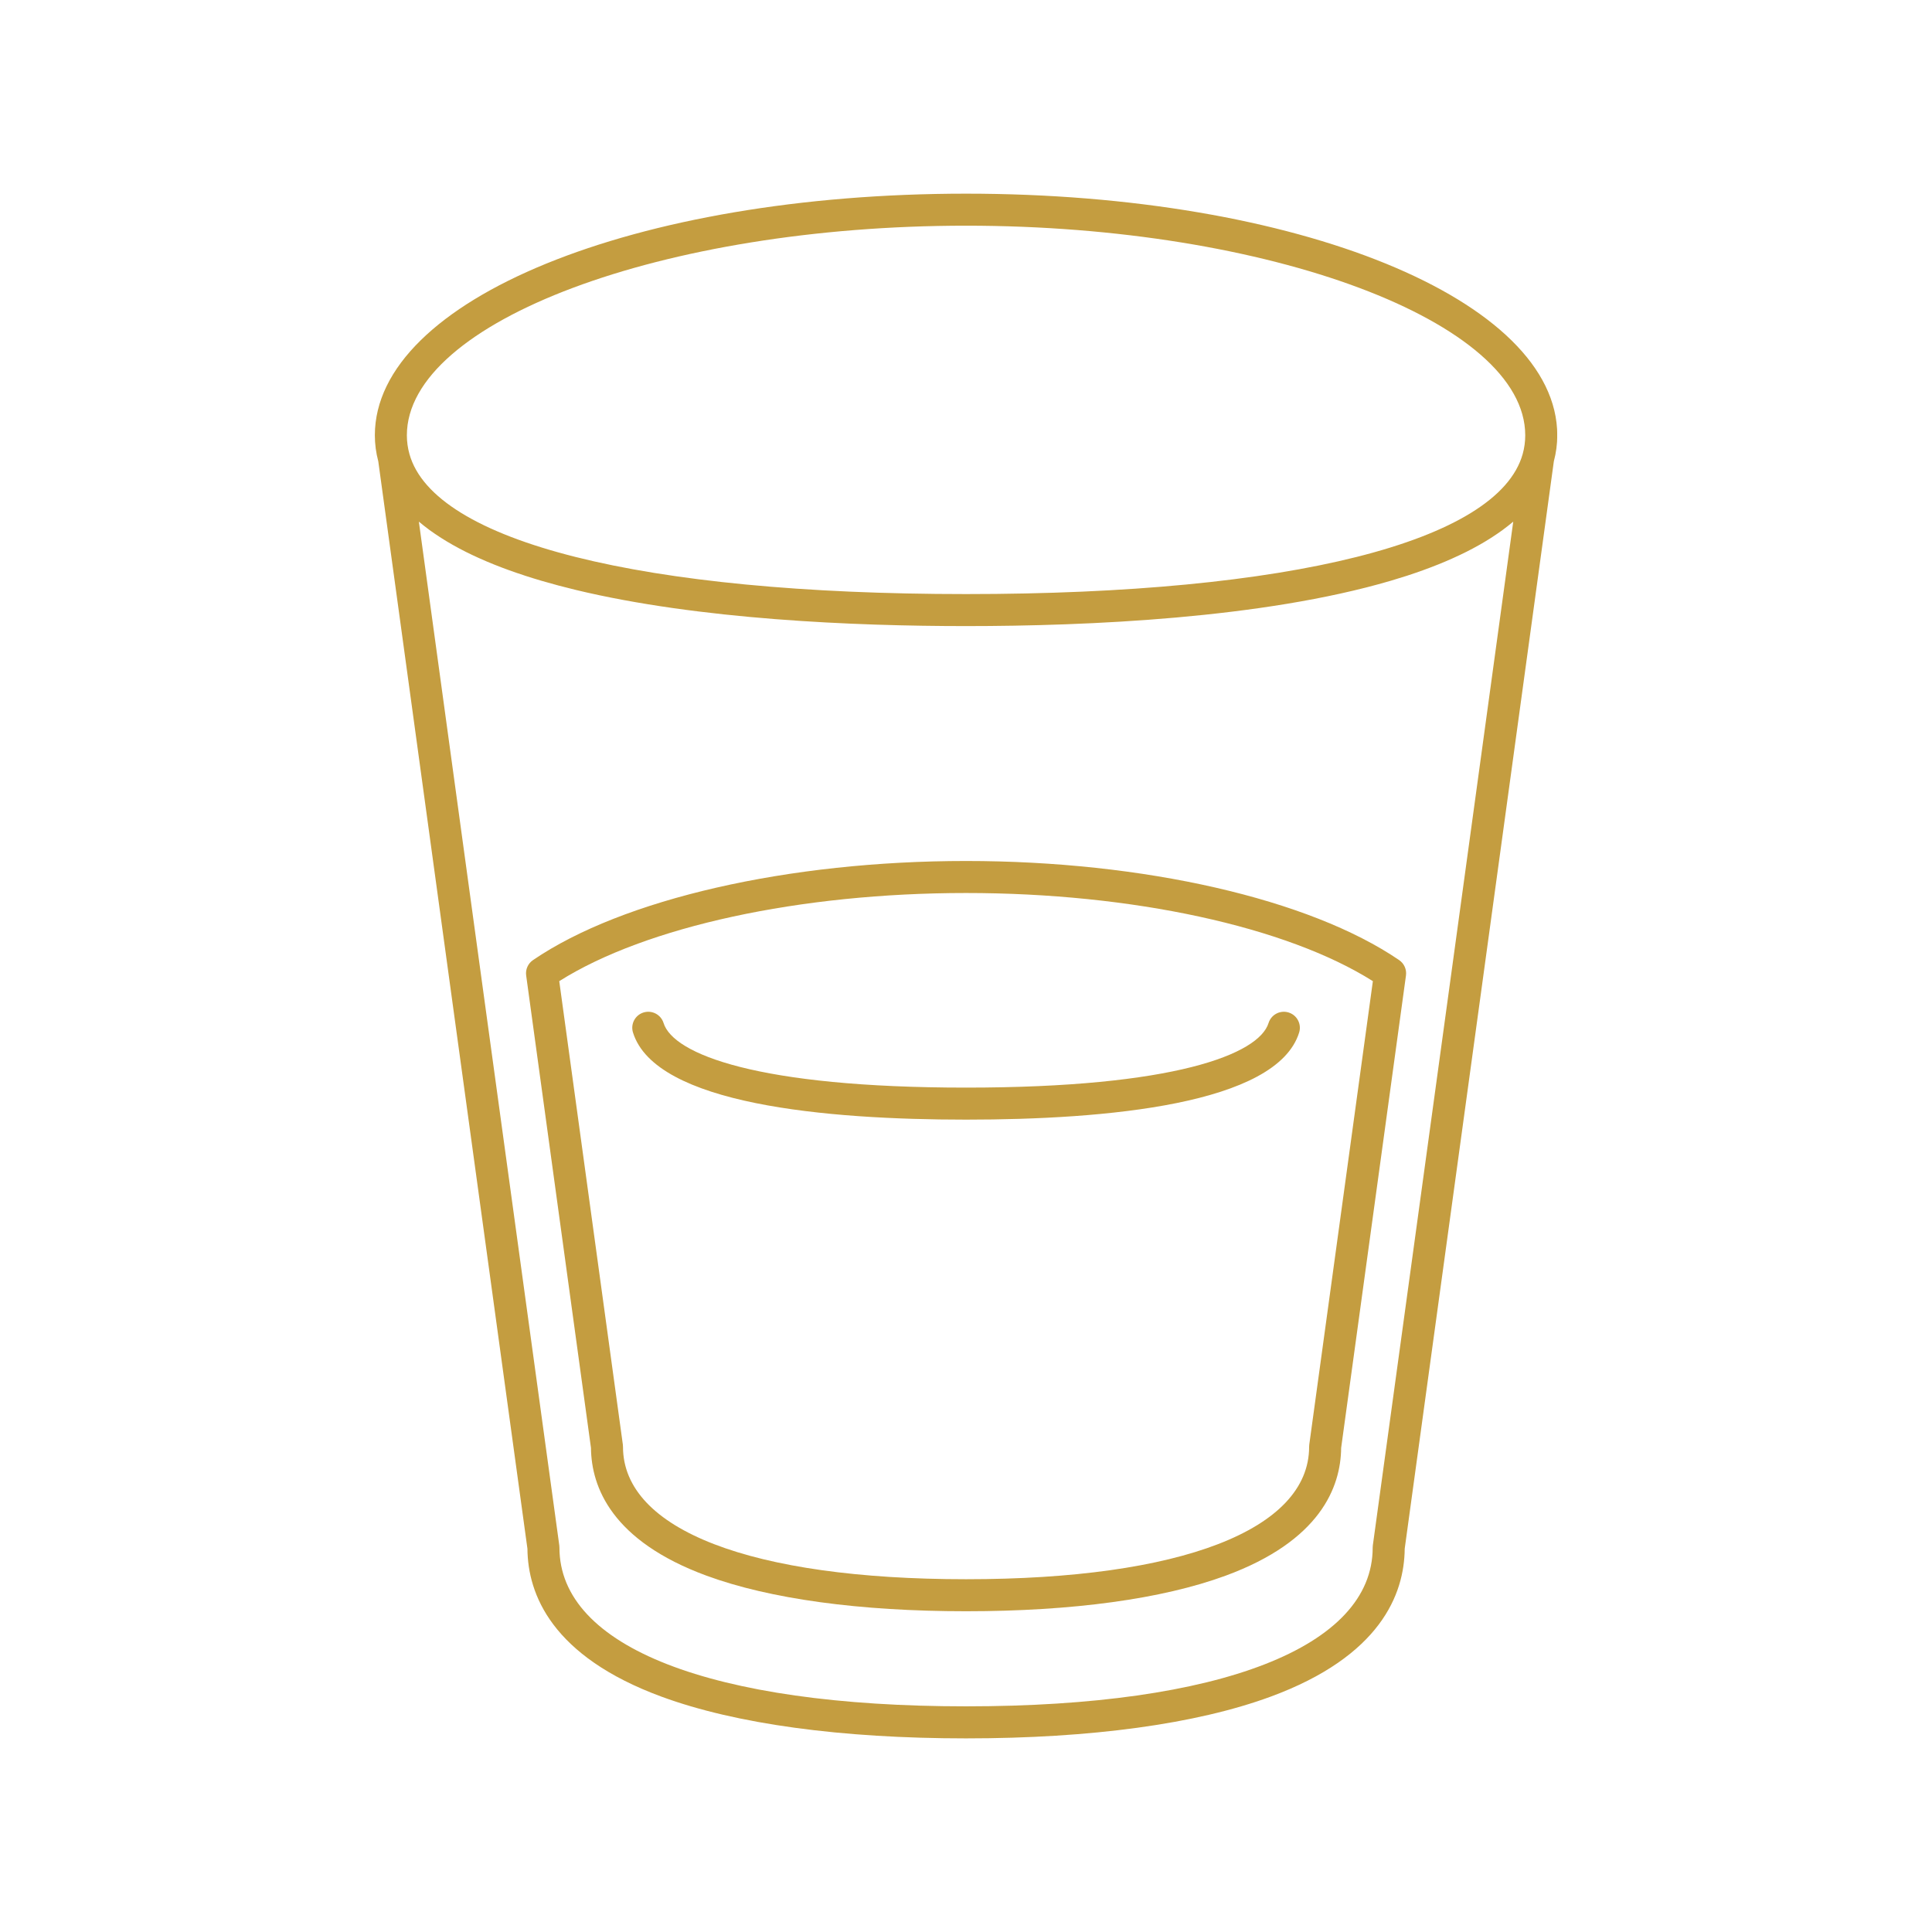
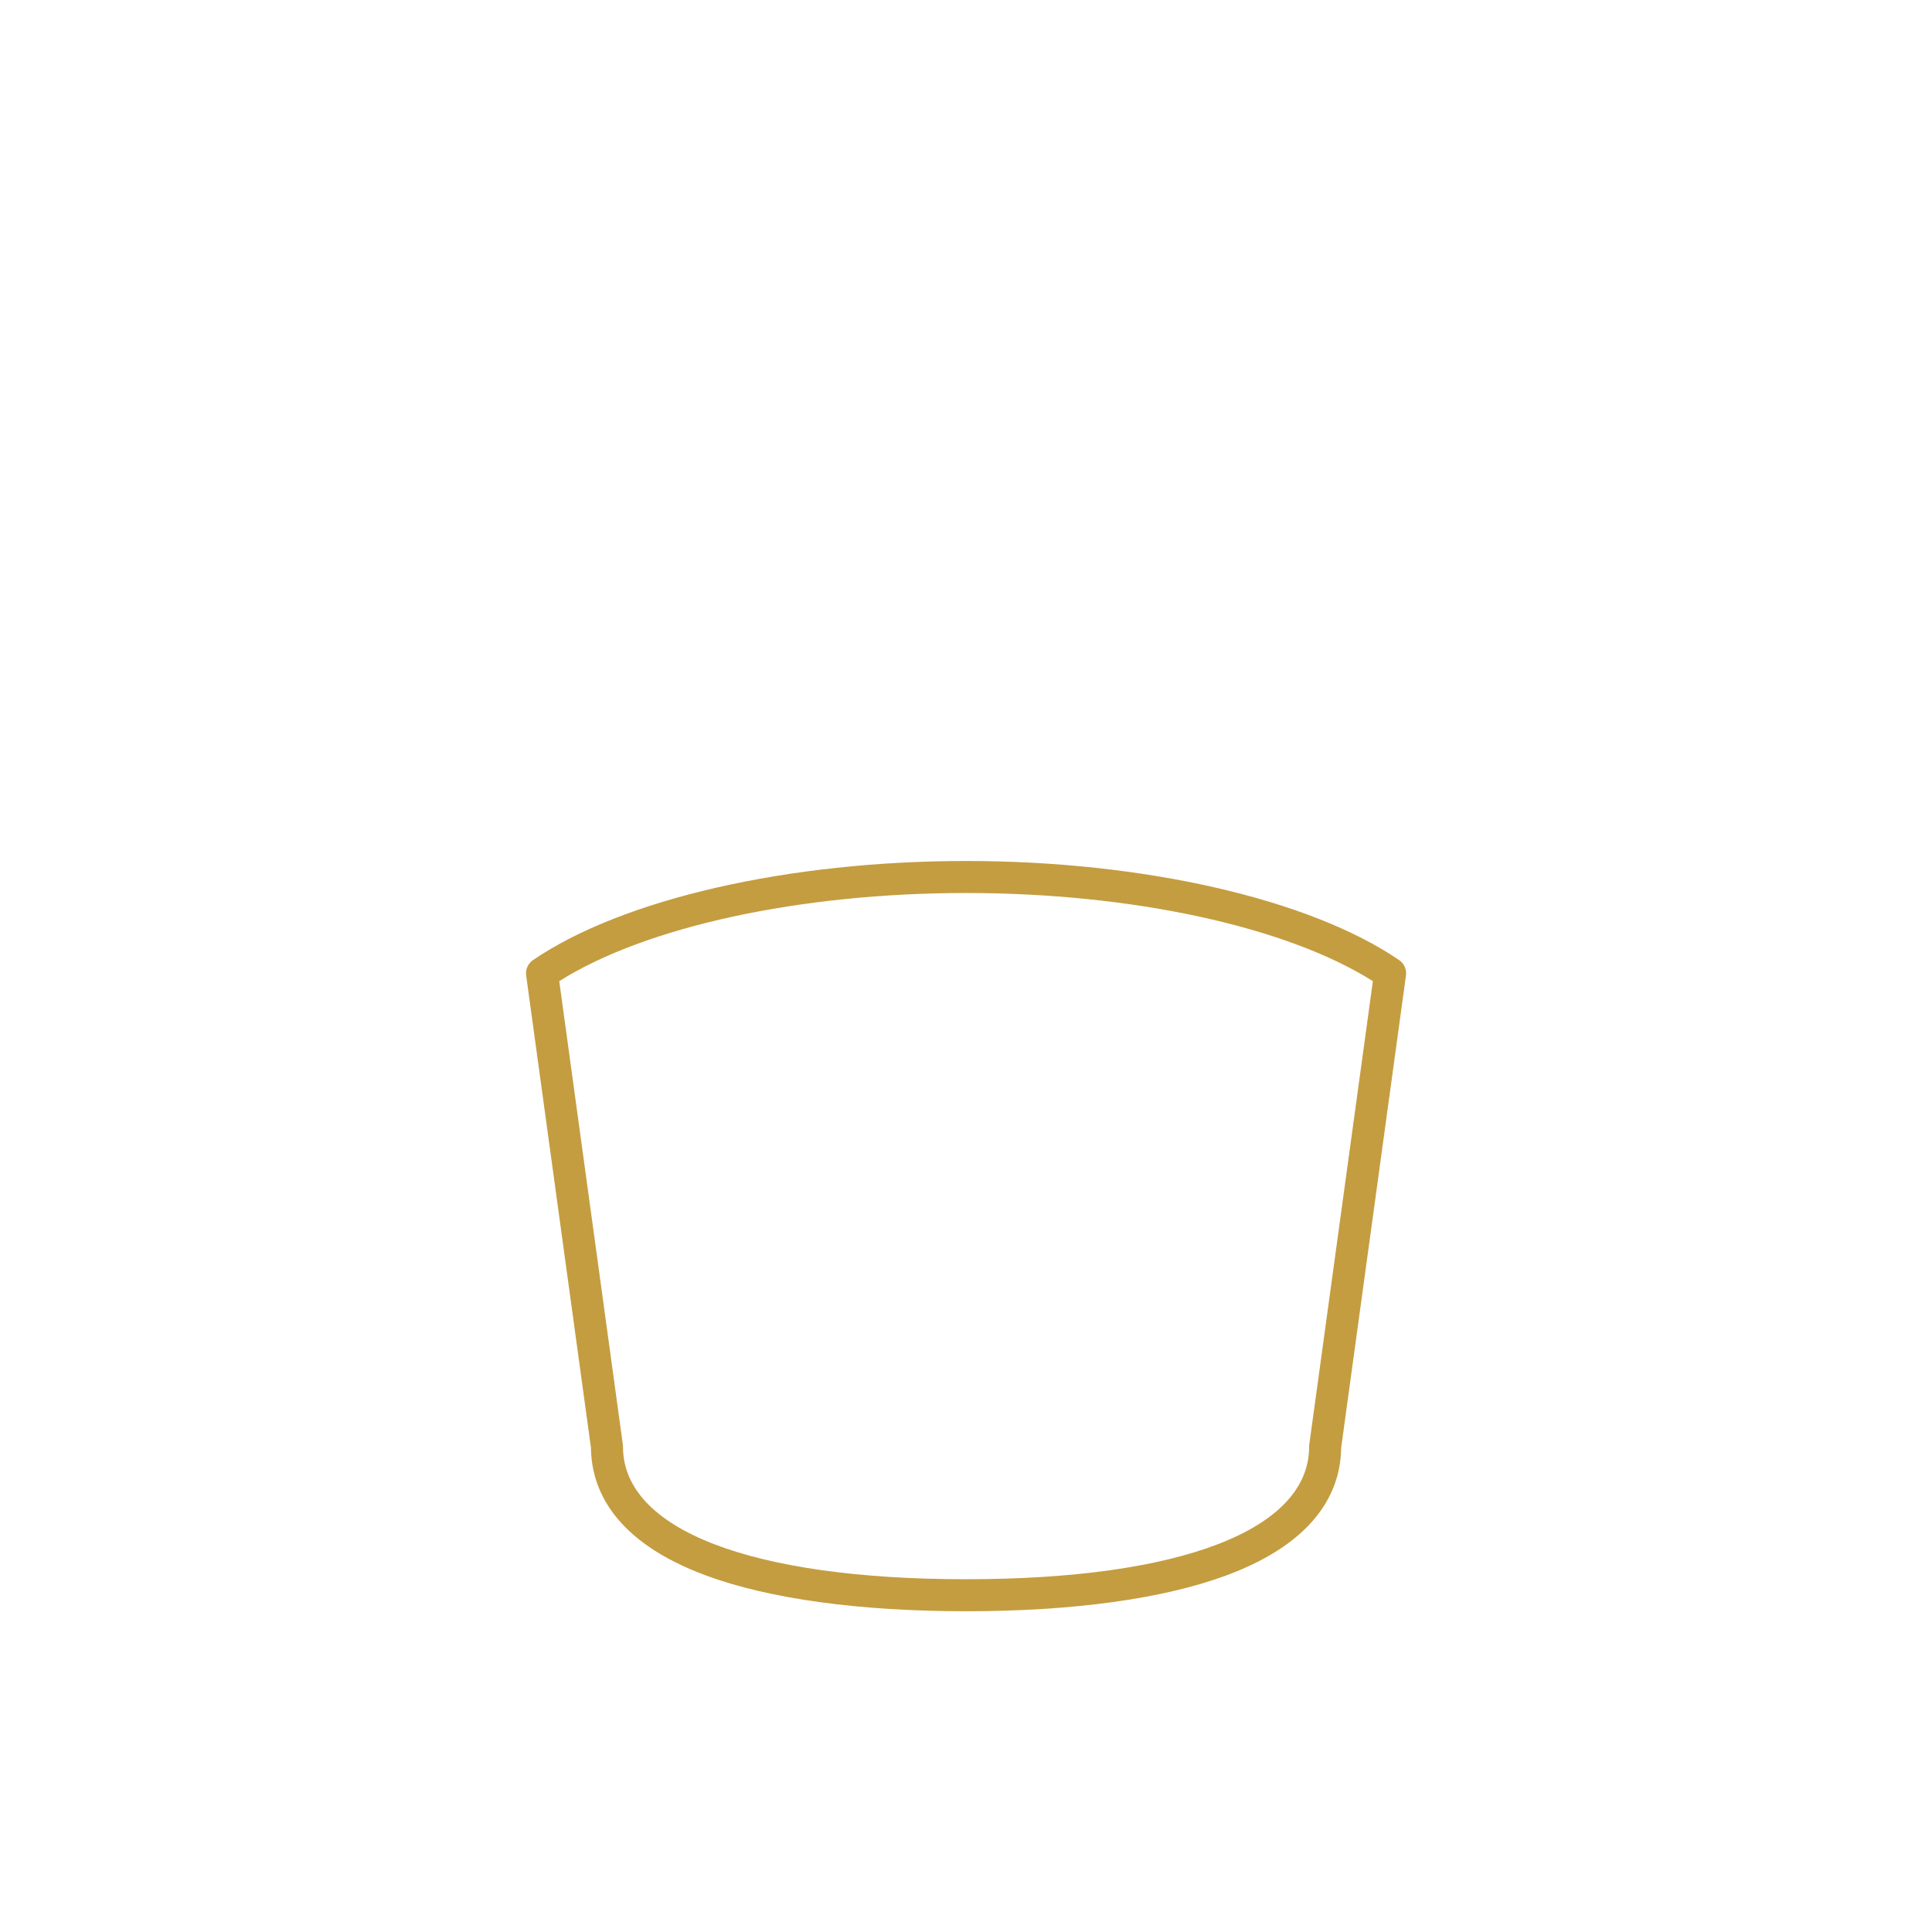
<svg xmlns="http://www.w3.org/2000/svg" width="500" zoomAndPan="magnify" viewBox="0 0 375 375" height="500" preserveAspectRatio="xMidYMid meet" version="1.0">
  <defs>
    <clipPath id="040b67b9fd">
      <path d="M 72.75 37.5 L 302.25 37.5 L 302.25 337.5 L 72.75 337.5 Z M 72.75 37.5 " clip-rule="nonzero" />
    </clipPath>
  </defs>
  <g clip-path="url(#040b67b9fd)">
-     <path fill="#c49d40" d="M 295.551 88.129 C 290.789 105.148 250.402 115.309 187.512 115.309 C 124.621 115.309 84.234 105.148 79.473 88.129 C 79.141 86.949 78.973 85.723 78.973 84.492 C 78.973 62.438 128.676 43.805 187.512 43.805 C 246.348 43.805 296.047 62.438 296.047 84.492 C 296.047 85.723 295.883 86.949 295.551 88.129 Z M 281.305 191.805 L 266.465 299.965 C 266.445 300.109 266.438 300.246 266.438 300.387 C 266.438 319.684 236.934 331.199 187.512 331.199 C 138.09 331.199 108.586 319.684 108.586 300.387 C 108.586 300.246 108.578 300.109 108.559 299.965 L 93.715 191.809 L 81.301 101.254 C 81.344 101.285 81.391 101.32 81.43 101.352 C 81.996 101.828 82.582 102.289 83.195 102.742 C 83.254 102.785 83.312 102.832 83.371 102.879 C 84.004 103.336 84.664 103.785 85.34 104.223 C 85.453 104.297 85.57 104.371 85.684 104.445 C 86.367 104.879 87.07 105.305 87.797 105.715 C 87.875 105.762 87.961 105.809 88.043 105.852 C 88.777 106.266 89.539 106.672 90.316 107.062 C 90.352 107.082 90.387 107.102 90.426 107.121 C 91.223 107.52 92.043 107.906 92.883 108.285 C 93 108.336 93.117 108.391 93.234 108.441 C 94.07 108.816 94.926 109.18 95.801 109.531 C 95.879 109.566 95.957 109.594 96.035 109.625 C 97.867 110.359 99.781 111.047 101.762 111.691 C 101.844 111.719 101.922 111.746 102 111.773 C 102.992 112.094 104 112.406 105.027 112.707 C 105.07 112.723 105.117 112.734 105.16 112.746 C 107.289 113.371 109.484 113.953 111.734 114.496 C 111.734 114.496 111.738 114.496 111.742 114.5 C 135.695 120.266 165.832 121.523 187.512 121.523 C 211.234 121.523 245.086 120.02 269.879 112.742 C 269.914 112.73 269.953 112.723 269.988 112.711 C 271.02 112.406 272.031 112.094 273.031 111.77 C 273.102 111.746 273.176 111.723 273.25 111.699 C 275.242 111.047 277.164 110.355 279.004 109.617 C 279.074 109.594 279.145 109.566 279.215 109.535 C 280.094 109.18 280.957 108.816 281.801 108.438 C 281.91 108.391 282.02 108.34 282.129 108.289 C 282.973 107.91 283.801 107.52 284.605 107.117 C 284.633 107.102 284.66 107.09 284.688 107.074 C 285.48 106.676 286.25 106.266 287 105.844 C 287.07 105.805 287.145 105.762 287.219 105.723 C 287.953 105.305 288.66 104.879 289.348 104.441 C 289.457 104.371 289.566 104.297 289.676 104.23 C 290.355 103.789 291.02 103.34 291.656 102.871 C 291.711 102.832 291.766 102.793 291.816 102.75 C 292.438 102.289 293.031 101.824 293.605 101.344 C 293.641 101.312 293.684 101.285 293.719 101.254 Z M 187.512 37.59 C 123.164 37.59 72.758 58.191 72.758 84.492 C 72.758 86.207 72.988 87.906 73.426 89.555 L 87.559 192.652 L 102.375 300.609 C 102.449 309.422 107.07 321.48 128.438 329.336 C 142.82 334.621 163.246 337.418 187.512 337.418 C 211.773 337.418 232.207 334.621 246.586 329.336 C 267.953 321.48 272.578 309.422 272.652 300.609 L 287.465 192.648 L 301.598 89.555 C 302.035 87.906 302.266 86.207 302.266 84.492 C 302.266 58.191 251.859 37.59 187.512 37.59 " fill-opacity="1" fill-rule="nonzero" />
-   </g>
+     </g>
  <path fill="#c49d40" d="M 254.129 280.391 C 254.113 280.535 254.102 280.676 254.102 280.816 C 254.102 296.918 229.207 306.527 187.512 306.527 C 145.816 306.527 120.922 296.918 120.922 280.816 C 120.922 280.676 120.914 280.535 120.895 280.391 L 108.551 190.441 C 125.32 179.855 155.289 173.332 187.512 173.332 C 219.734 173.332 249.703 179.855 266.473 190.441 Z M 271.57 186.352 C 254.176 174.484 221.965 167.117 187.512 167.117 C 153.059 167.117 120.848 174.484 103.457 186.352 C 102.48 187.016 101.969 188.172 102.129 189.34 L 114.707 281.035 C 114.785 288.672 118.781 299.094 137.156 305.848 C 149.43 310.355 166.844 312.742 187.512 312.742 C 208.184 312.742 225.594 310.355 237.867 305.848 C 256.246 299.094 260.242 288.672 260.316 281.035 L 272.898 189.34 C 273.059 188.172 272.543 187.016 271.57 186.352 " fill-opacity="1" fill-rule="nonzero" />
-   <path fill="#c49d40" d="M 128.797 198.566 C 128.289 196.93 126.547 196.016 124.906 196.523 C 123.27 197.031 122.352 198.773 122.863 200.41 C 127.203 214.387 160.414 217.32 187.512 217.32 C 214.609 217.32 247.82 214.387 252.164 200.41 C 252.672 198.773 251.754 197.031 250.117 196.523 C 248.48 196.016 246.738 196.93 246.227 198.566 C 244.344 204.629 227.93 211.105 187.512 211.105 C 147.094 211.105 130.68 204.629 128.797 198.566 " fill-opacity="1" fill-rule="nonzero" />
</svg>